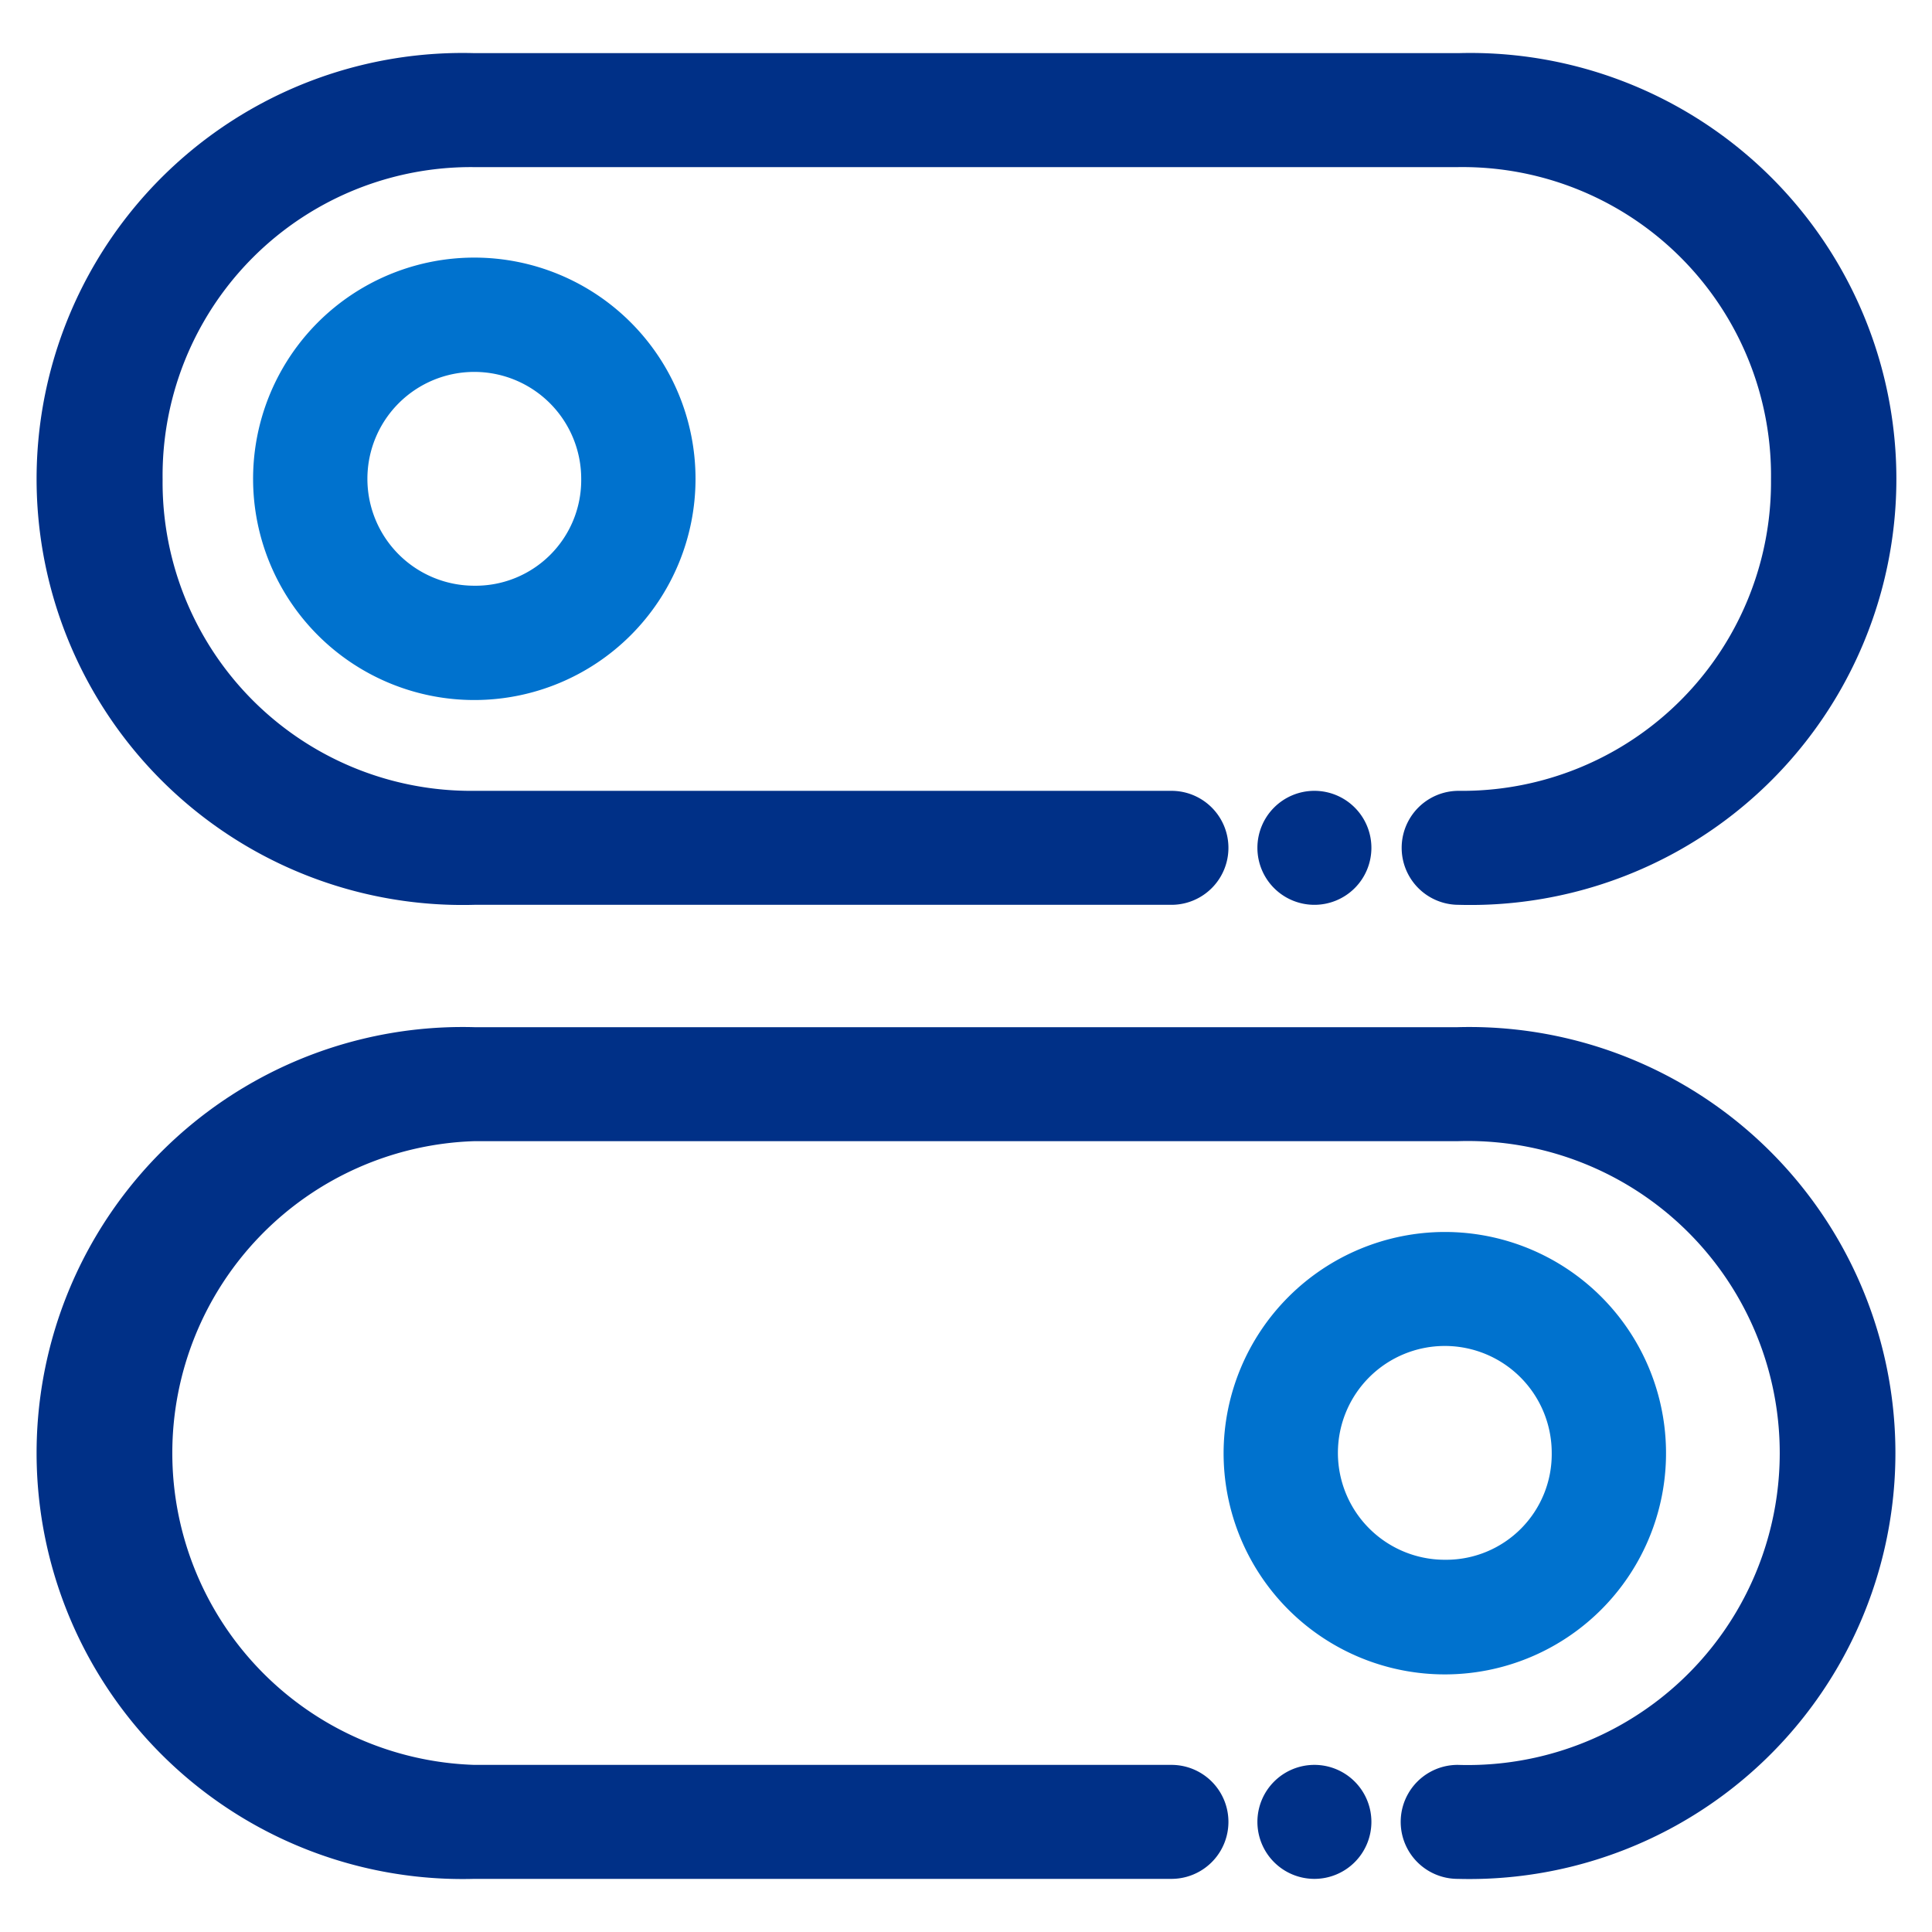
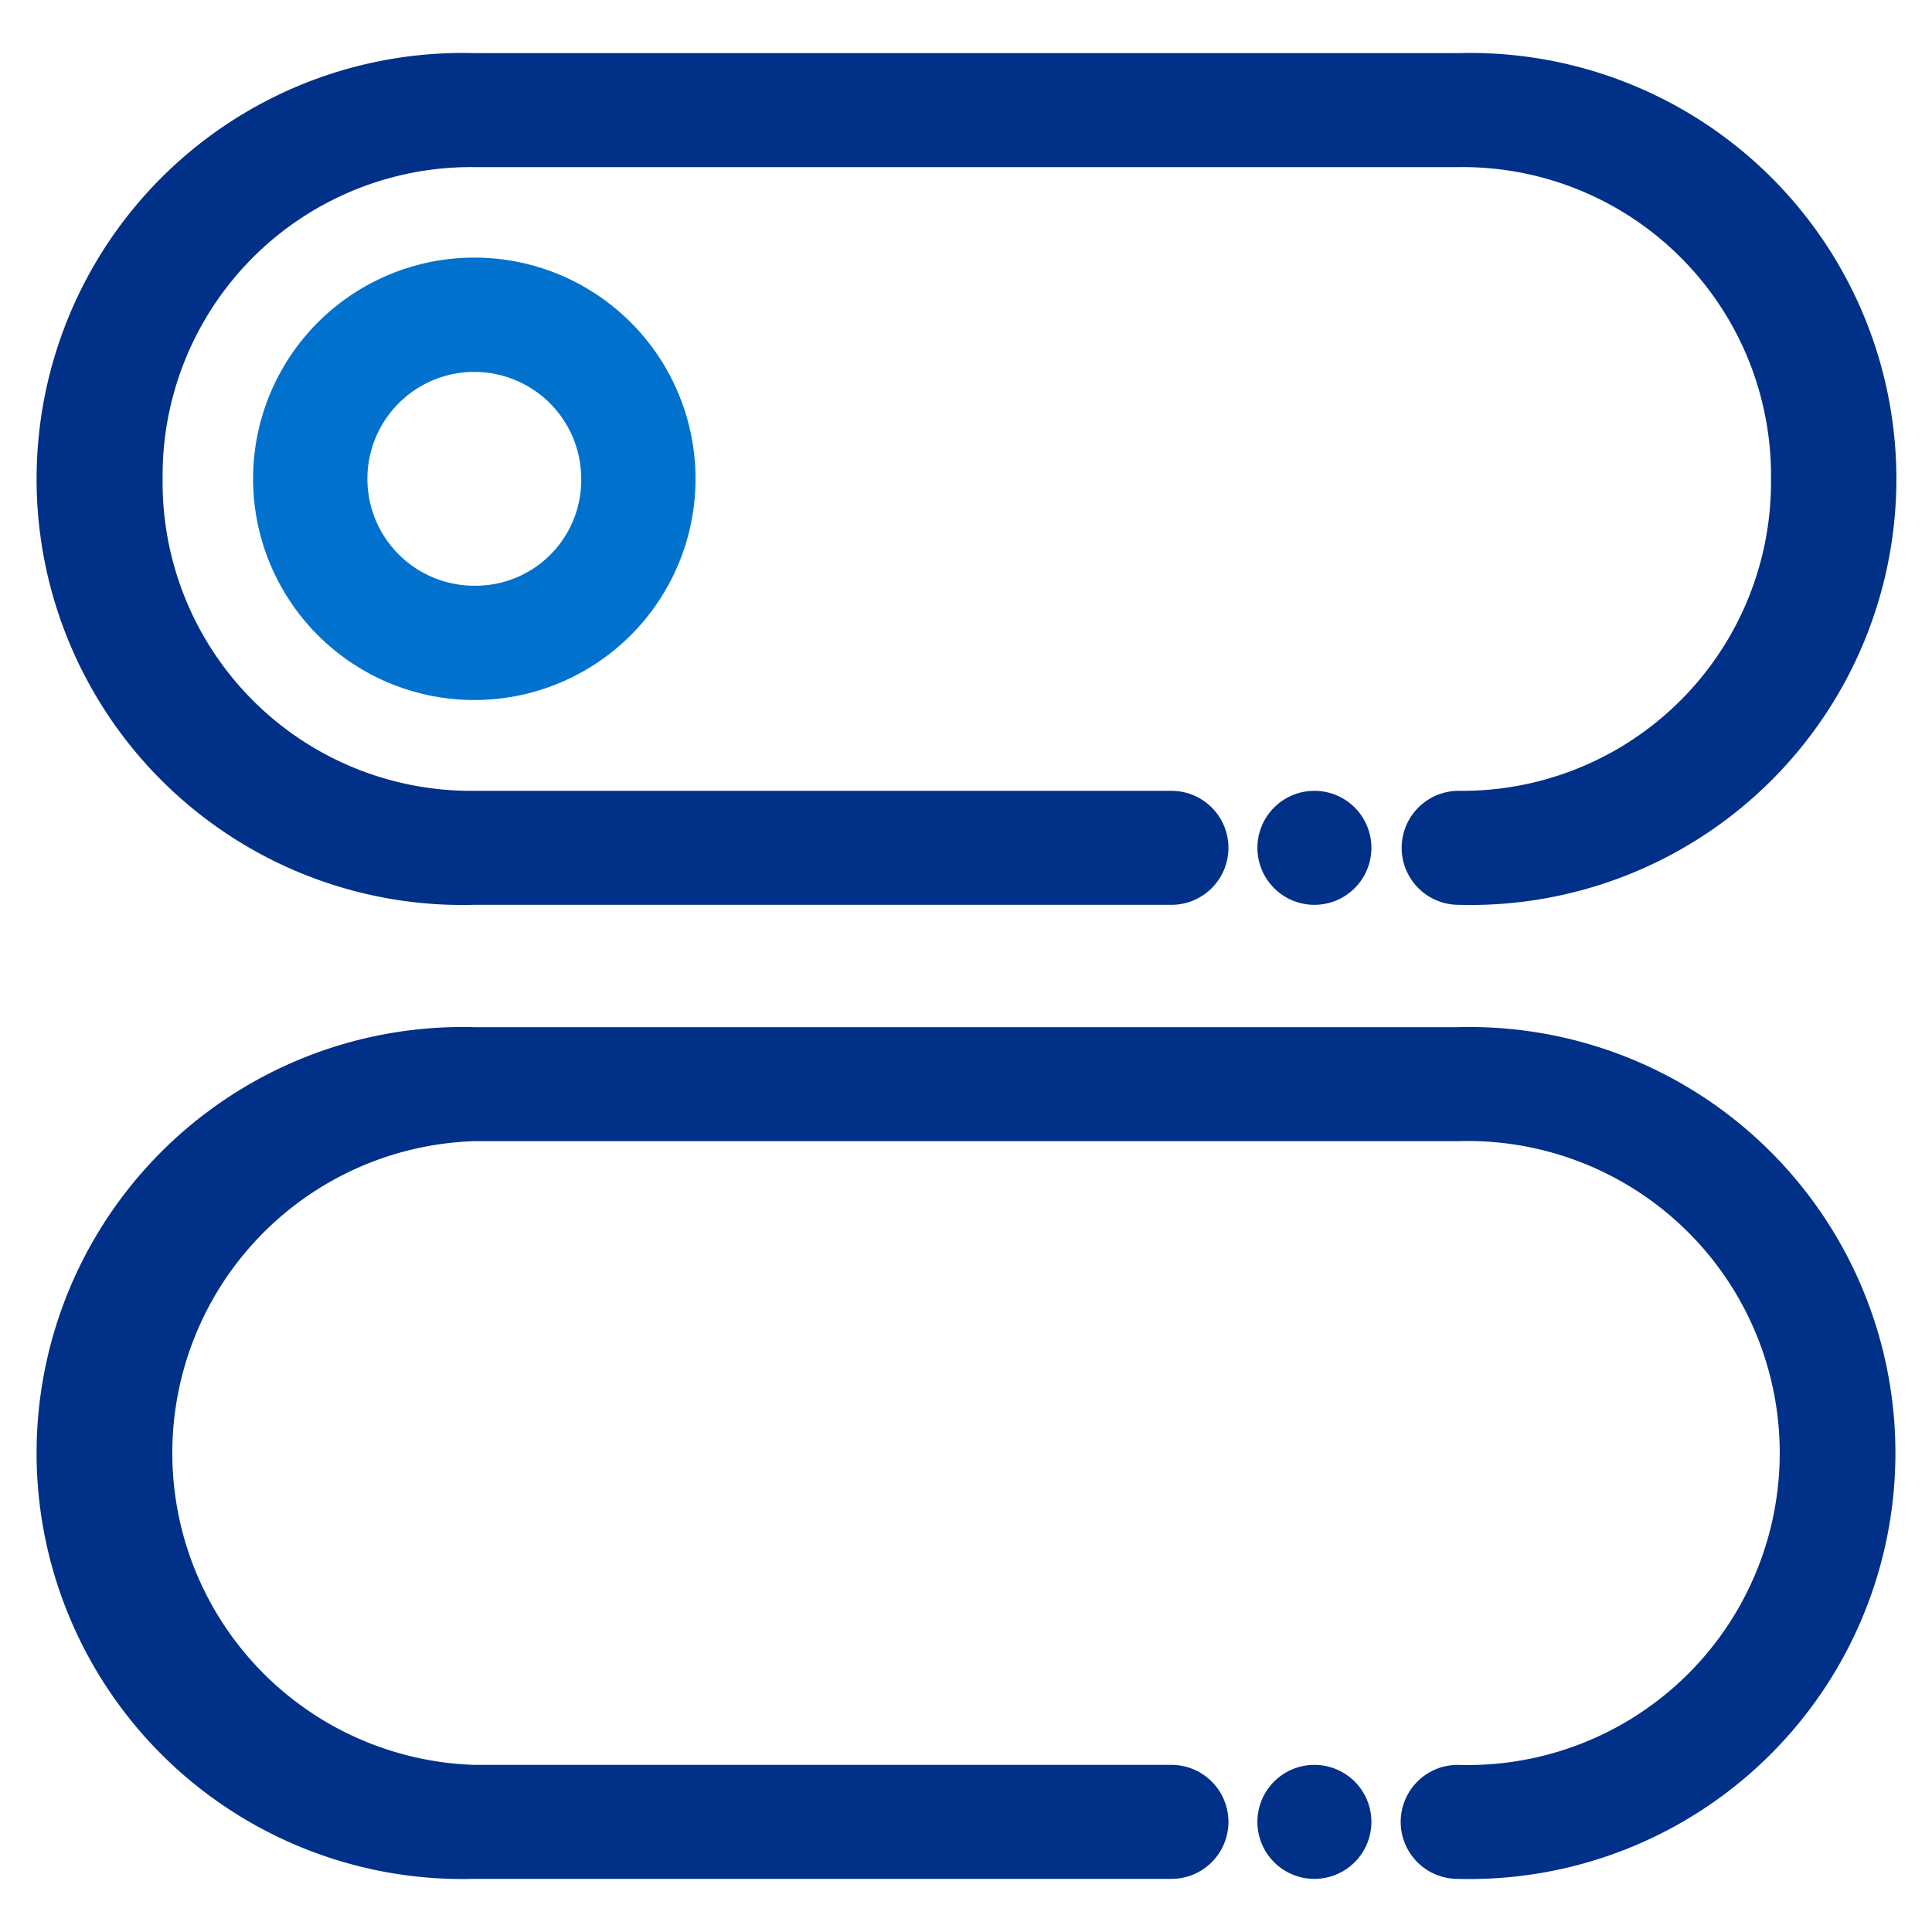
<svg xmlns="http://www.w3.org/2000/svg" id="Layer_1" data-name="Layer 1" viewBox="0 0 60 60">
  <defs>
    <style>.cls-1{fill:#0072ce;}.cls-2{fill:#003087;}</style>
  </defs>
  <title>on off switch</title>
  <path class="cls-1" d="M7.86,14.88A6.87,6.87,0,1,0,14.73,8,6.87,6.87,0,0,0,7.86,14.88Zm6.87,3.31a3.32,3.32,0,1,1,3.32-3.31A3.28,3.28,0,0,1,14.73,18.19Z" />
-   <path class="cls-1" d="M38,45.12a6.87,6.87,0,1,0,6.87-6.86A6.88,6.88,0,0,0,38,45.12Zm6.87,3.32a3.32,3.32,0,1,1,3.32-3.32A3.28,3.28,0,0,1,44.9,48.44Z" />
  <path class="cls-2" d="M40.82,24.56a1.77,1.77,0,1,0,1.77,1.77A1.77,1.77,0,0,0,40.82,24.56Z" />
  <path class="cls-2" d="M45.27,1.65H14.73a13.23,13.23,0,1,0,0,26.45H36.38a1.77,1.77,0,1,0,0-3.54H14.73a9.58,9.58,0,0,1-9.68-9.68,9.58,9.58,0,0,1,9.68-9.69H45.27A9.58,9.58,0,0,1,55,14.88a9.59,9.59,0,0,1-9.7,9.68,1.77,1.77,0,1,0,0,3.54,13.23,13.23,0,1,0,0-26.45Z" />
  <path class="cls-2" d="M40.82,54.81a1.77,1.77,0,1,0,1.77,1.77A1.77,1.77,0,0,0,40.82,54.81Z" />
  <path class="cls-2" d="M45.27,31.9H14.73a13.23,13.23,0,1,0,0,26.45H36.38a1.77,1.77,0,1,0,0-3.54H14.73a9.69,9.69,0,0,1,0-19.37H45.27a9.69,9.69,0,1,1,0,19.37,1.77,1.77,0,1,0,0,3.54,13.23,13.23,0,1,0,0-26.45Z" />
</svg>